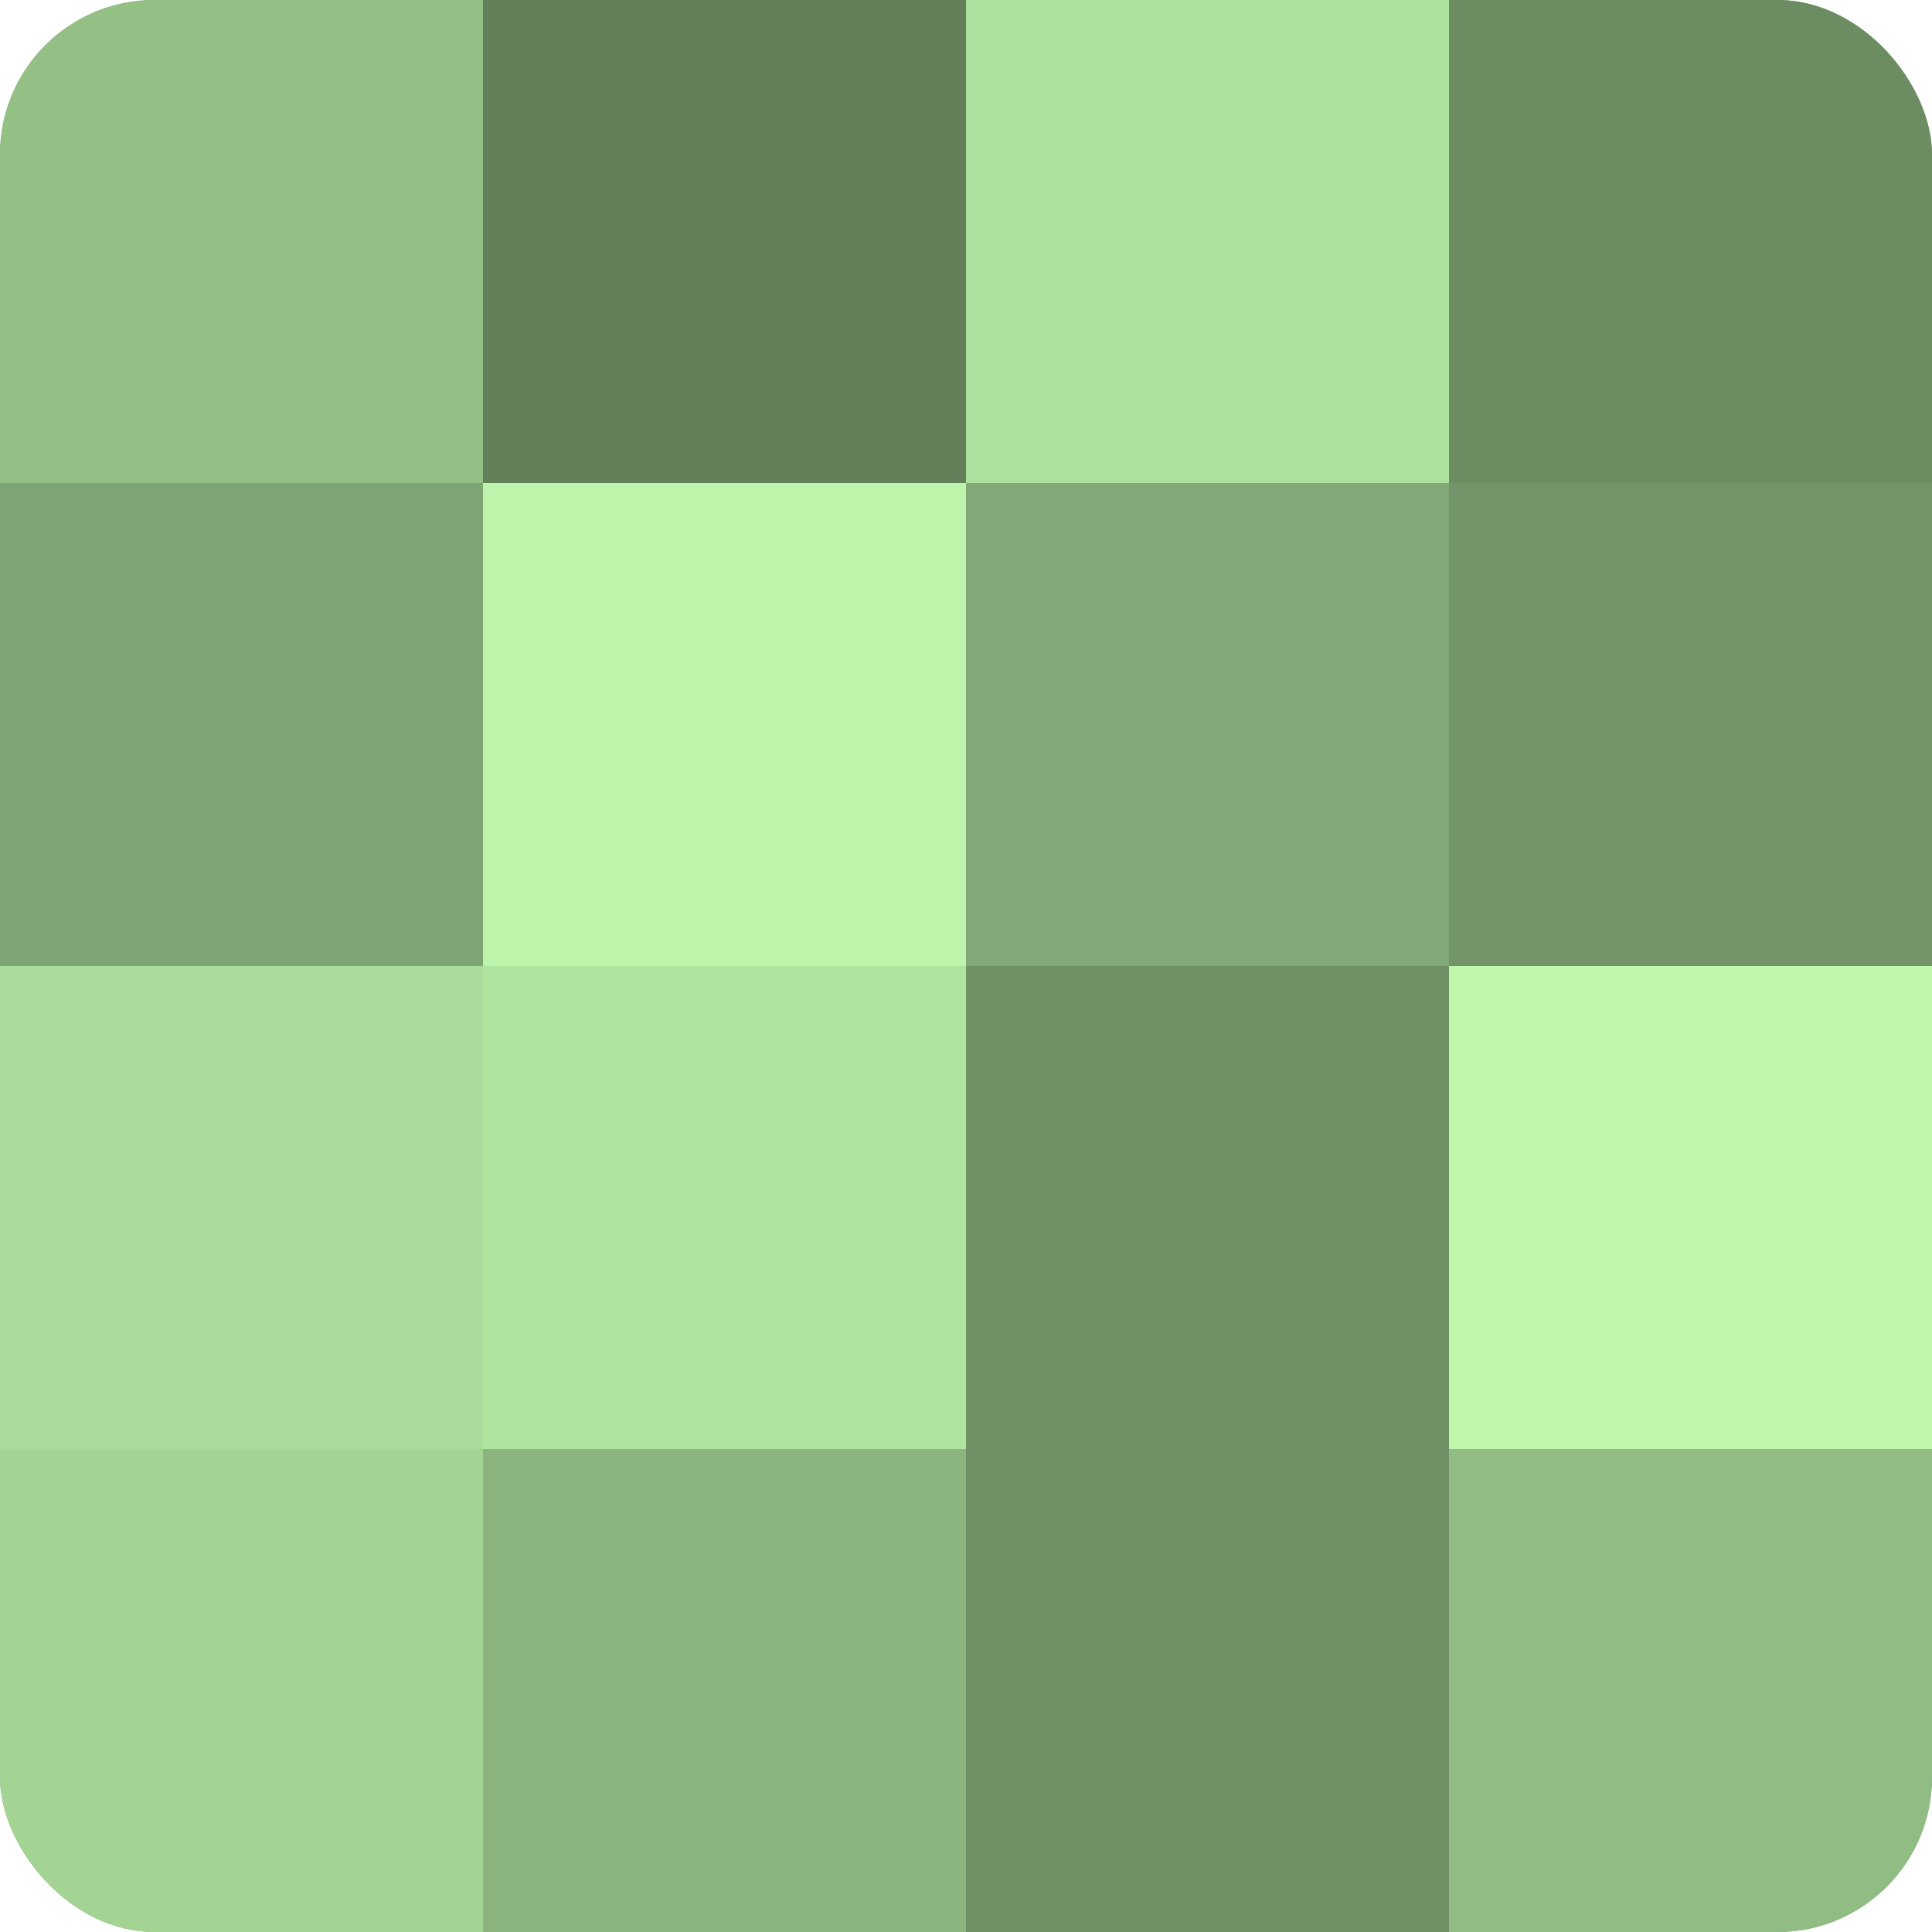
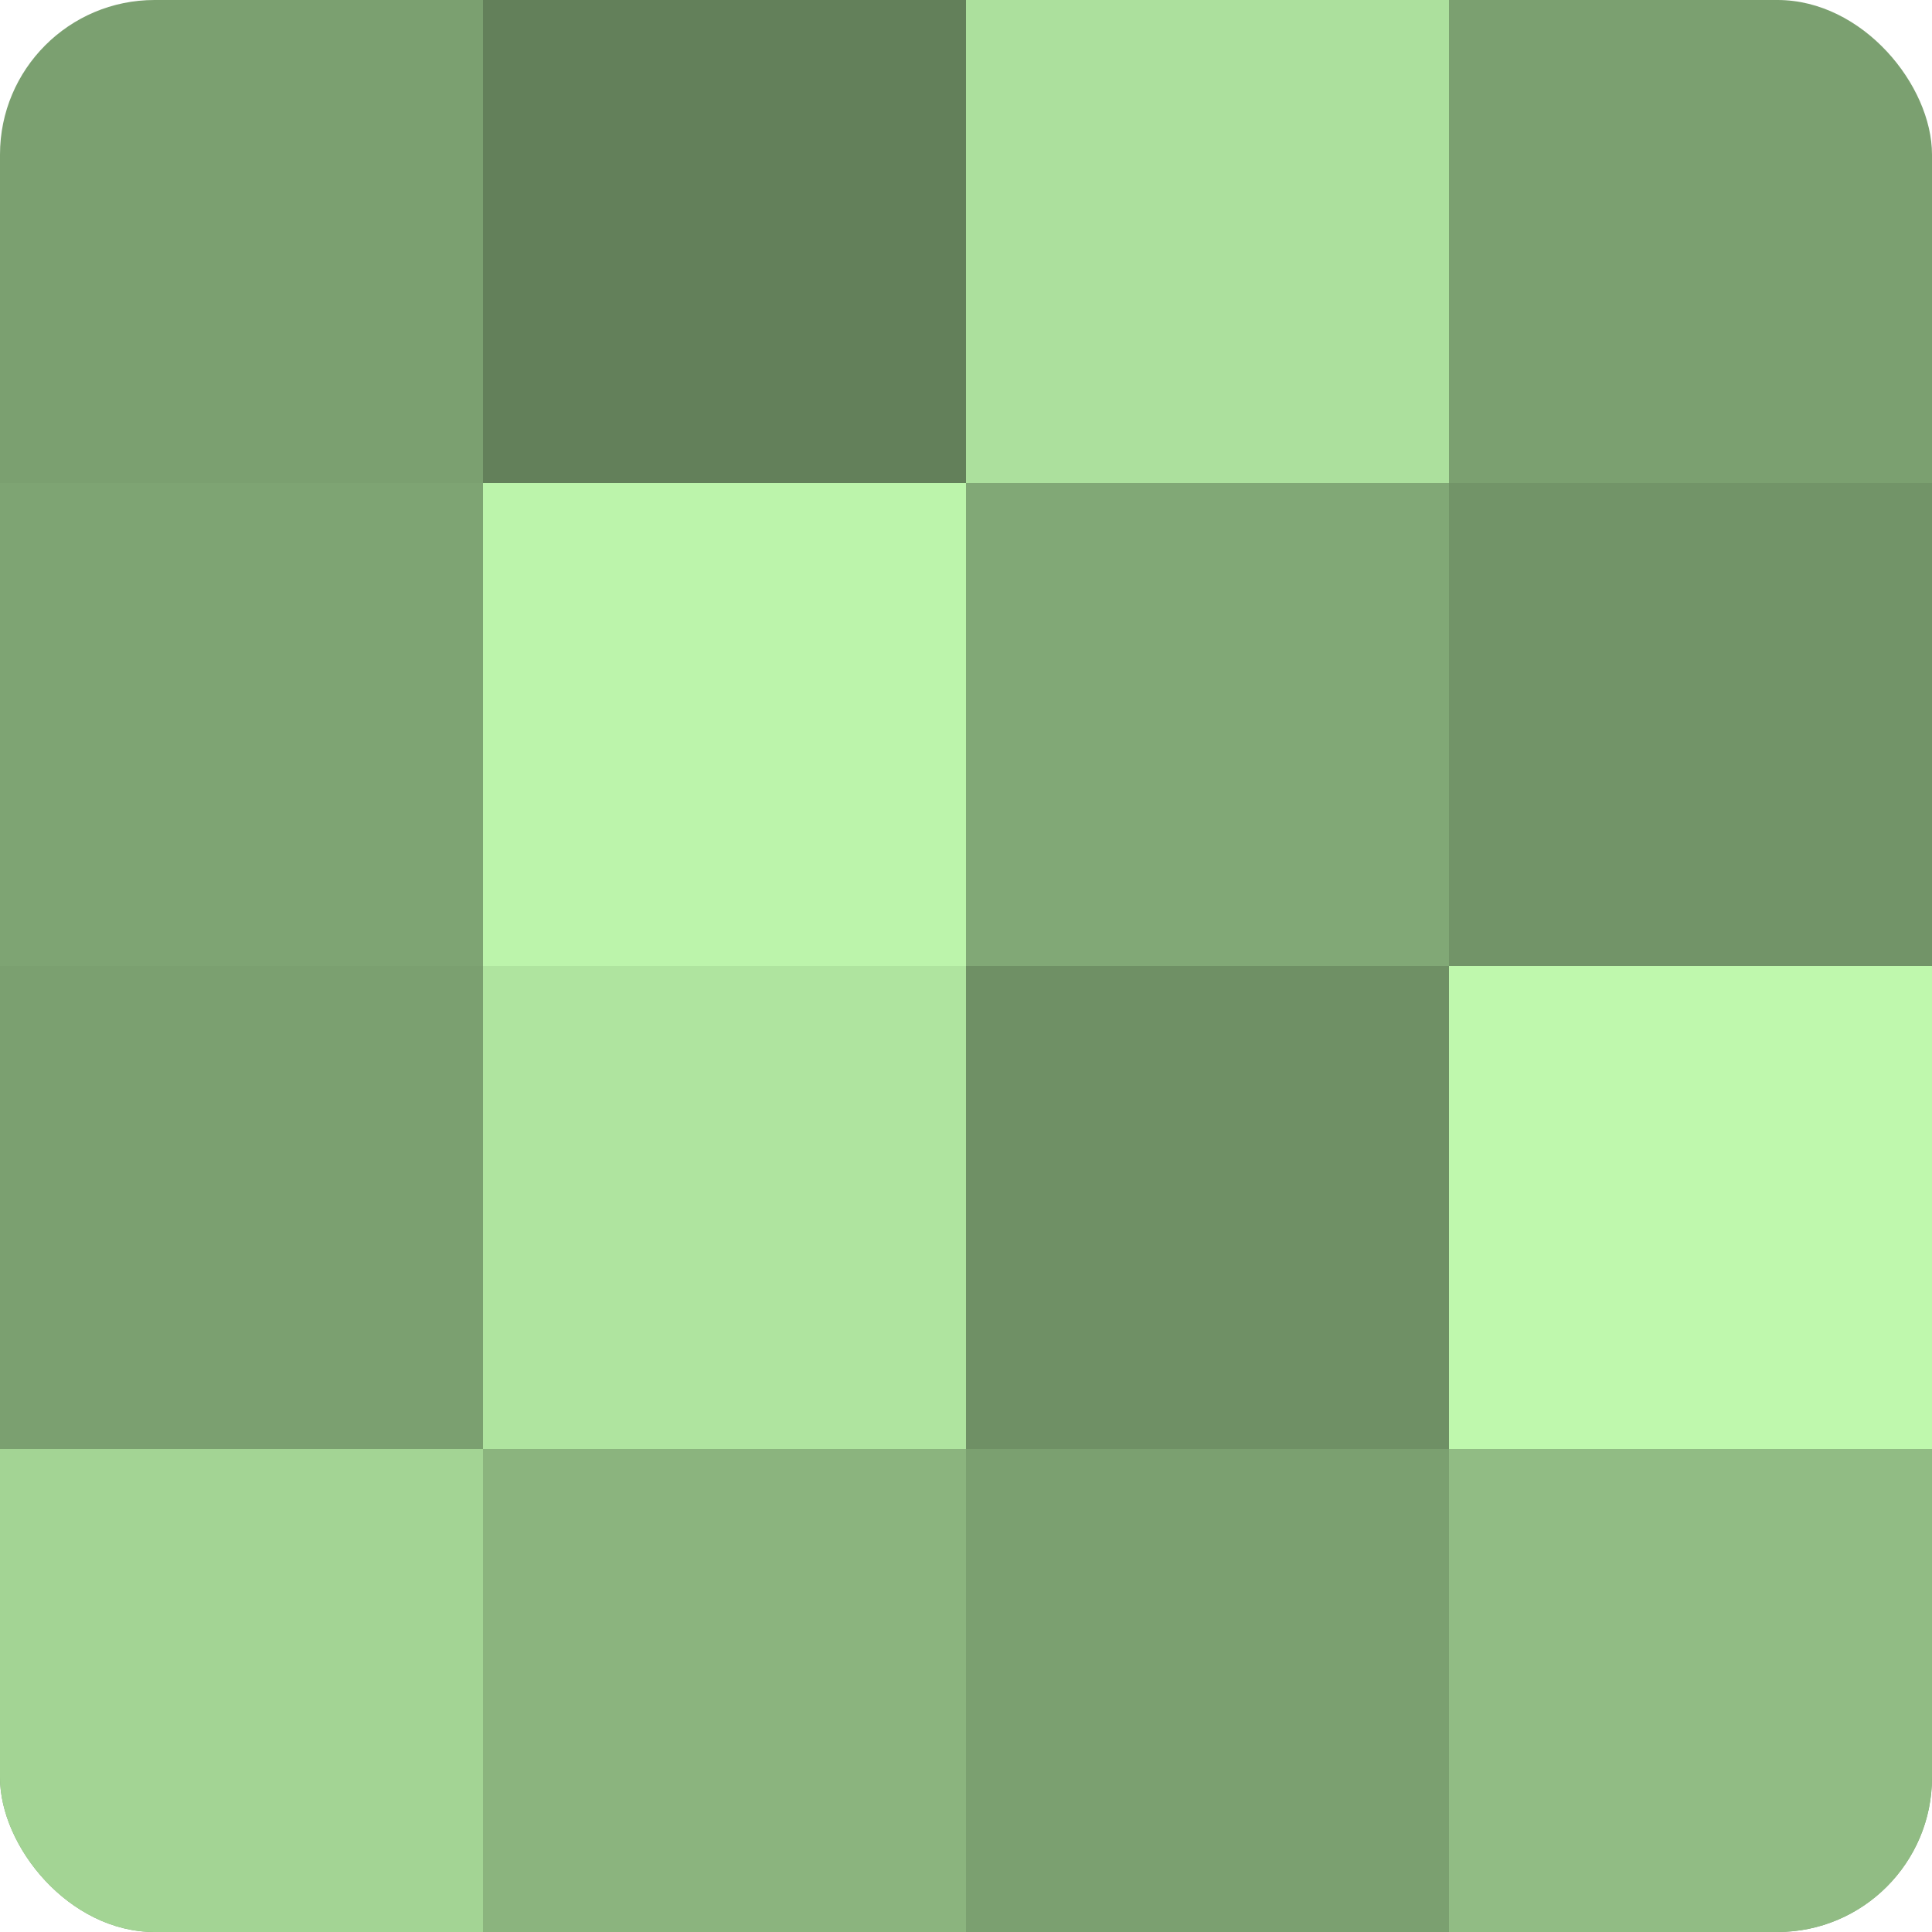
<svg xmlns="http://www.w3.org/2000/svg" width="60" height="60" viewBox="0 0 100 100" preserveAspectRatio="xMidYMid meet">
  <defs>
    <clipPath id="c" width="100" height="100">
      <rect width="100" height="100" rx="8" ry="8" />
    </clipPath>
  </defs>
  <g clip-path="url(#c)">
    <rect width="100" height="100" fill="#7ba070" />
-     <rect width="25" height="25" fill="#94c086" />
    <rect y="25" width="25" height="25" fill="#7ea473" />
-     <rect y="50" width="25" height="25" fill="#a9dc9a" />
    <rect y="75" width="25" height="25" fill="#a3d494" />
    <rect x="25" width="25" height="25" fill="#63805a" />
    <rect x="25" y="25" width="25" height="25" fill="#bcf4ab" />
    <rect x="25" y="50" width="25" height="25" fill="#afe49f" />
    <rect x="25" y="75" width="25" height="25" fill="#8bb47e" />
    <rect x="50" width="25" height="25" fill="#ace09d" />
    <rect x="50" y="25" width="25" height="25" fill="#81a876" />
    <rect x="50" y="50" width="25" height="25" fill="#6f9065" />
-     <rect x="50" y="75" width="25" height="25" fill="#6f9065" />
-     <rect x="75" width="25" height="25" fill="#6c8c62" />
    <rect x="75" y="25" width="25" height="25" fill="#729468" />
    <rect x="75" y="50" width="25" height="25" fill="#bff8ad" />
    <rect x="75" y="75" width="25" height="25" fill="#91bc84" />
  </g>
</svg>